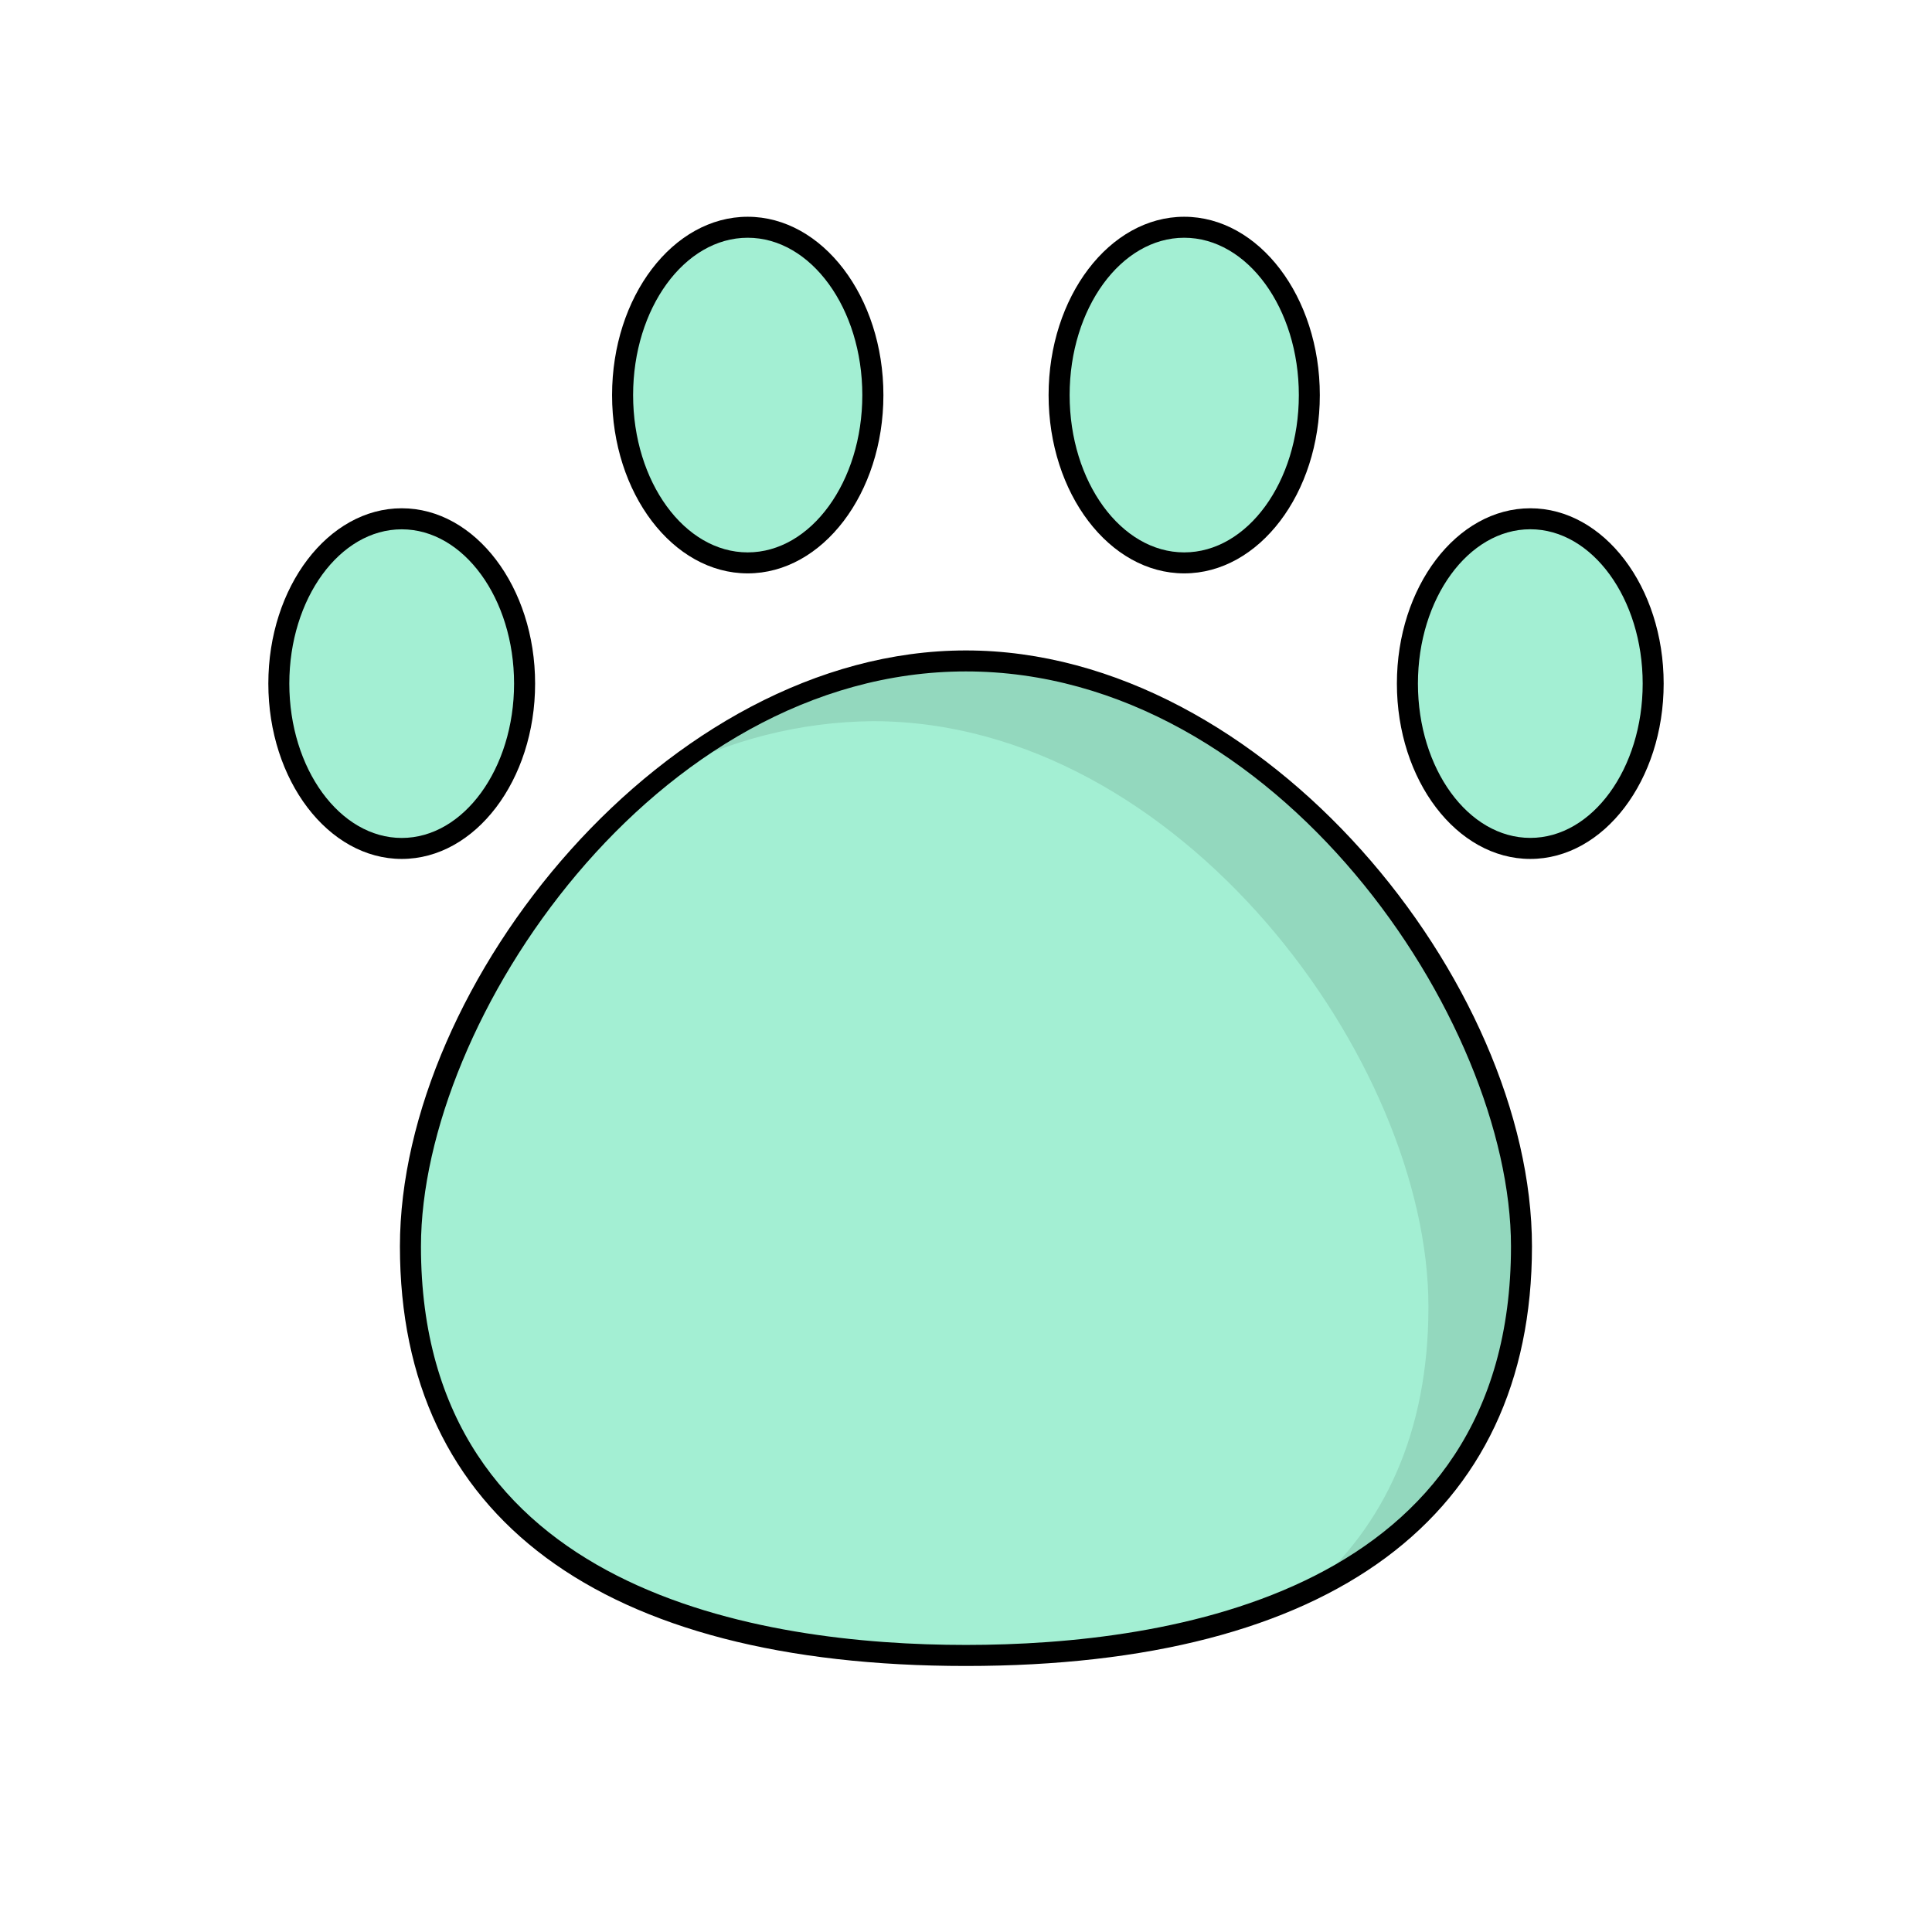
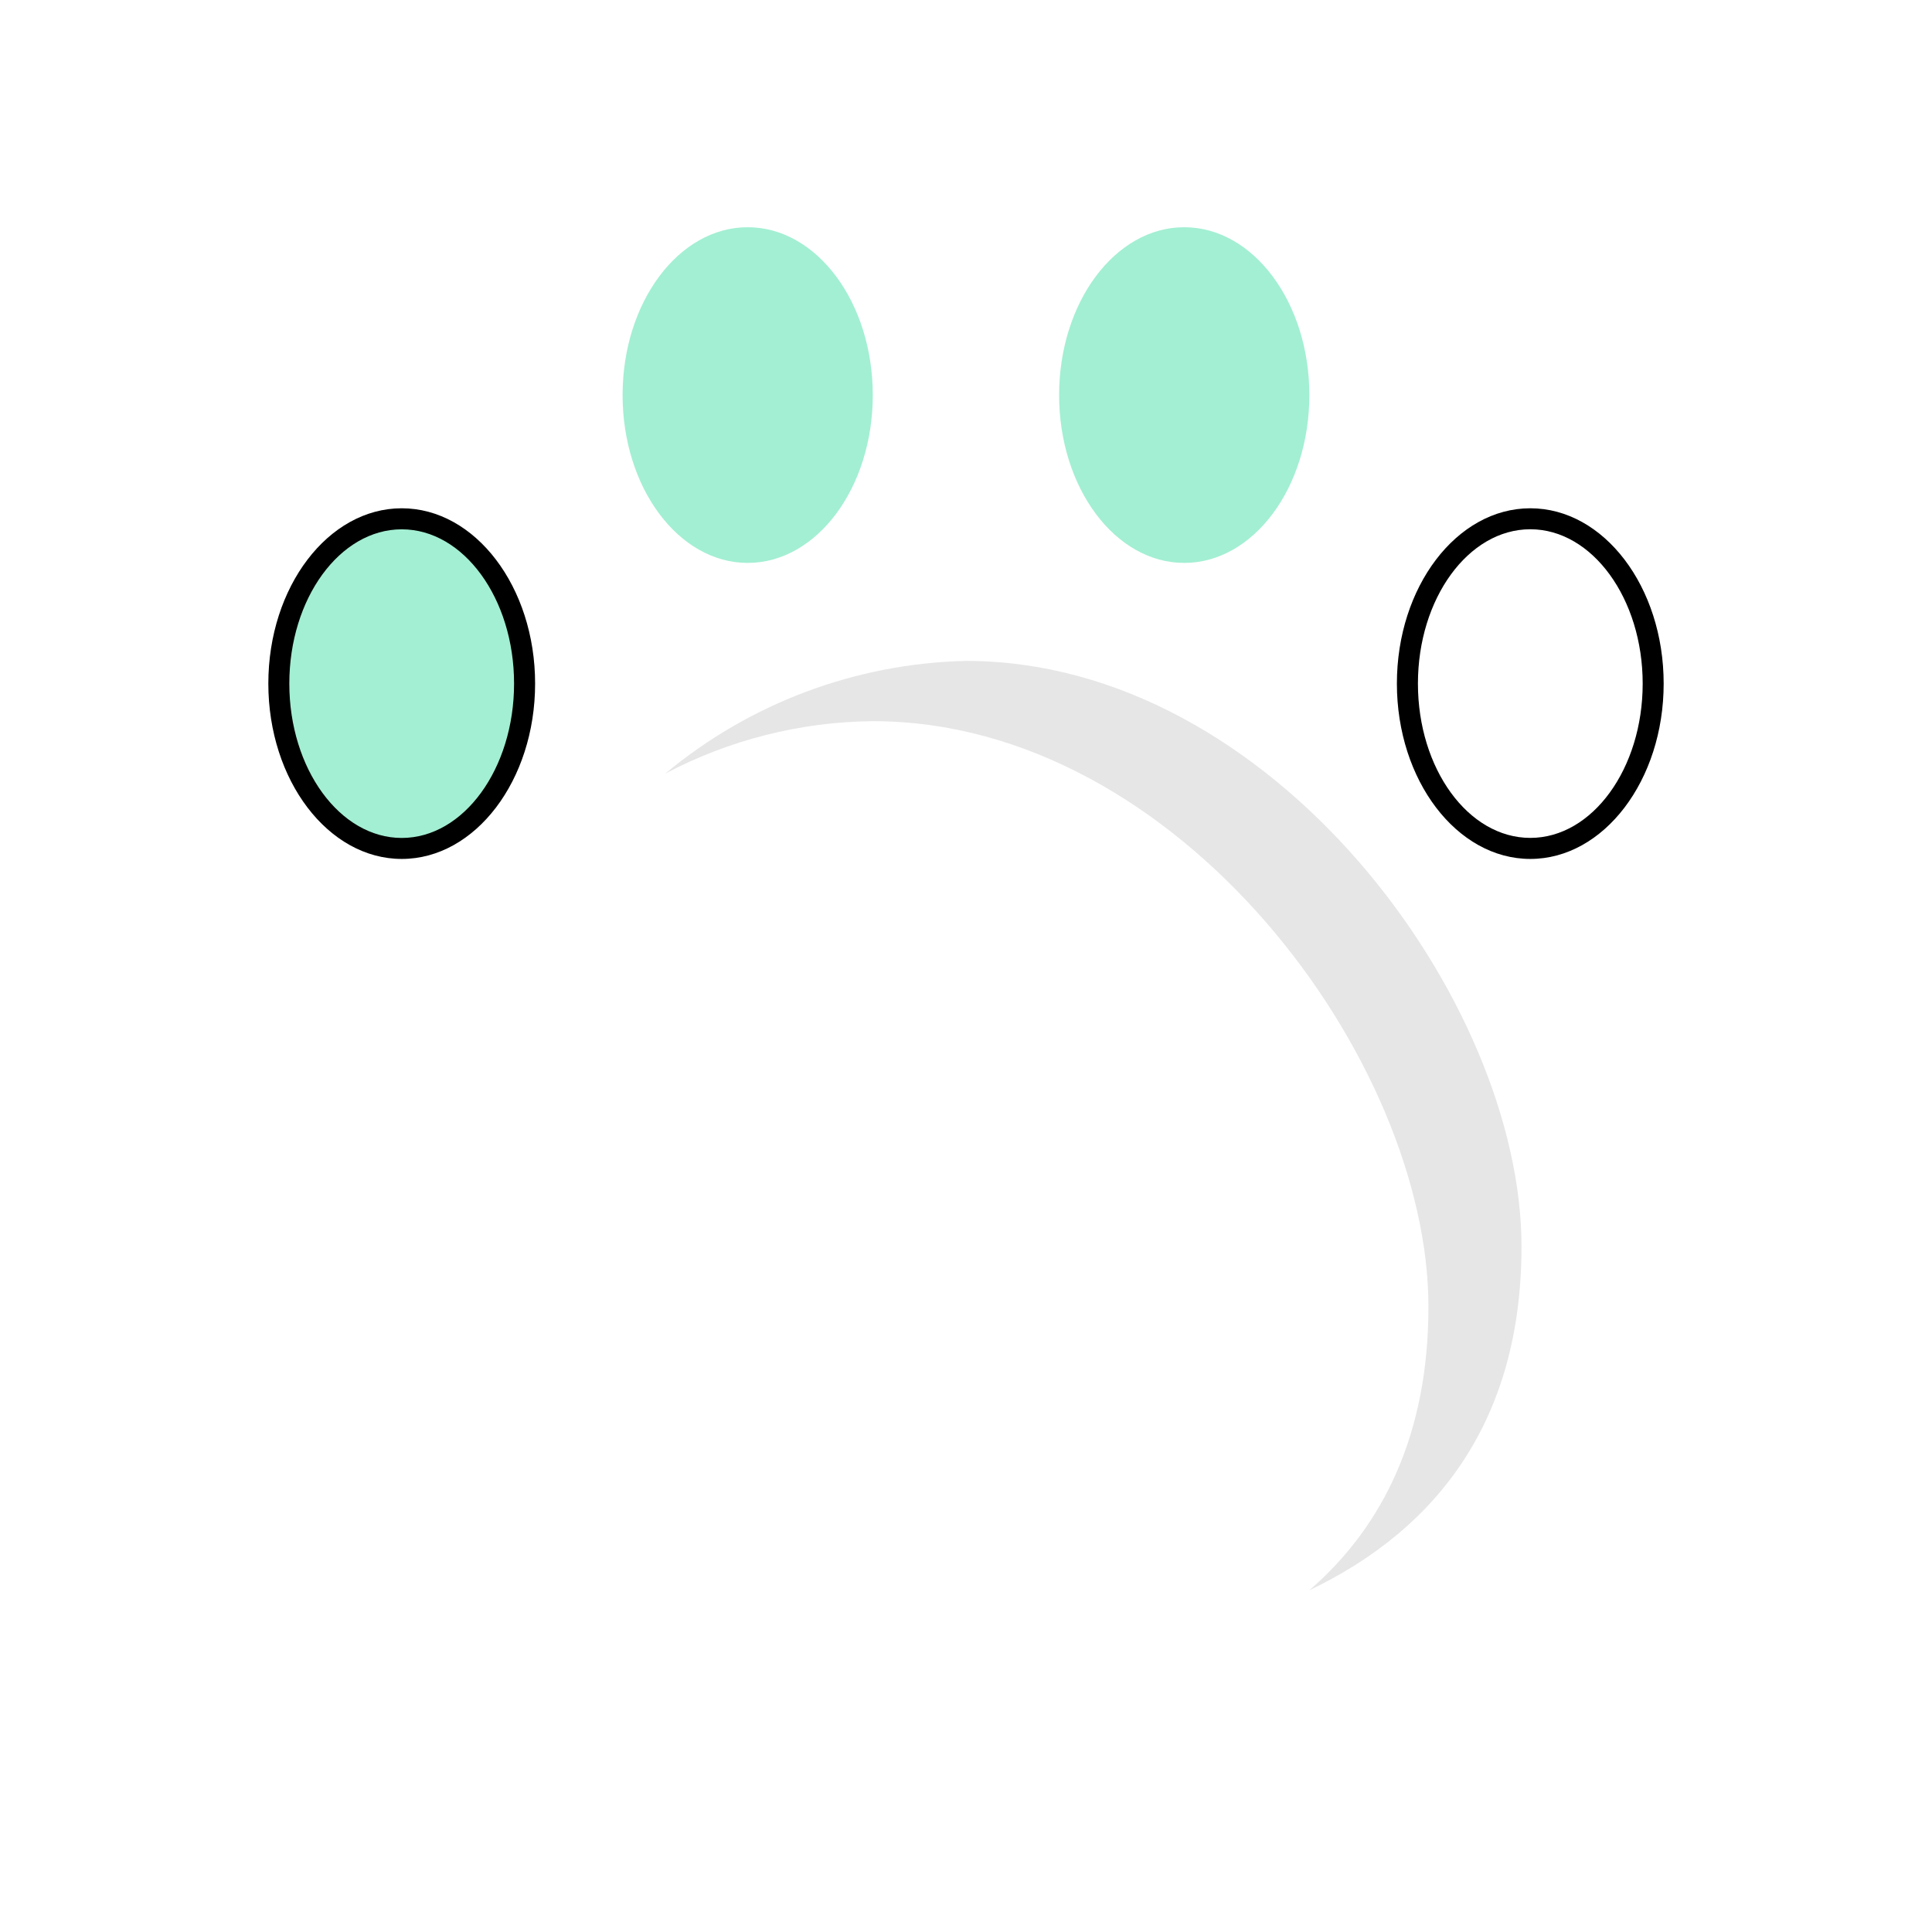
<svg xmlns="http://www.w3.org/2000/svg" width="36" height="36" viewBox="0 0 36 36" fill="none">
-   <path d="M28.35 23.226C28.35 28.794 23.716 30.847 17.999 30.847C12.282 30.847 7.648 28.794 7.648 23.226C7.648 18.654 12.282 12.316 17.999 12.316C23.716 12.316 28.35 18.654 28.35 23.226Z" fill="#A3EFD3" />
  <path opacity="0.1" d="M28.351 23.226C28.351 26.443 26.805 28.482 24.398 29.632C25.787 28.431 26.617 26.701 26.617 24.349C26.617 19.774 21.979 13.438 16.265 13.438C14.916 13.45 13.589 13.786 12.395 14.416C13.972 13.102 15.947 12.362 17.999 12.315C23.717 12.315 28.351 18.654 28.351 23.226Z" fill="black" />
  <path d="M7.485 15.81C8.749 15.81 9.774 14.435 9.774 12.738C9.774 11.042 8.749 9.667 7.485 9.667C6.221 9.667 5.196 11.042 5.196 12.738C5.196 14.435 6.221 15.81 7.485 15.81Z" fill="#A3EFD3" />
  <path d="M7.486 16.005C6.116 16.005 5 14.539 5 12.738C5 10.936 6.115 9.471 7.486 9.471C8.856 9.471 9.971 10.937 9.971 12.738C9.971 14.539 8.856 16.005 7.486 16.005ZM7.486 9.863C6.331 9.863 5.391 11.154 5.391 12.738C5.391 14.322 6.331 15.614 7.486 15.614C8.64 15.614 9.579 14.322 9.579 12.738C9.579 11.154 8.64 9.863 7.486 9.863Z" fill="black" />
  <path d="M13.932 10.489C15.22 10.489 16.263 9.089 16.263 7.362C16.263 5.635 15.22 4.234 13.932 4.234C12.645 4.234 11.601 5.635 11.601 7.362C11.601 9.089 12.645 10.489 13.932 10.489Z" fill="#A3EFD3" />
-   <path d="M13.932 10.684C12.539 10.684 11.405 9.194 11.405 7.362C11.405 5.529 12.54 4.039 13.932 4.039C15.324 4.039 16.461 5.529 16.461 7.362C16.461 9.194 15.326 10.684 13.932 10.684ZM13.932 4.43C12.755 4.43 11.797 5.745 11.797 7.362C11.797 8.978 12.755 10.293 13.932 10.293C15.11 10.293 16.068 8.978 16.068 7.362C16.068 5.745 15.11 4.43 13.932 4.43Z" fill="black" />
-   <path d="M28.513 15.81C29.778 15.81 30.803 14.435 30.803 12.738C30.803 11.042 29.778 9.667 28.513 9.667C27.249 9.667 26.224 11.042 26.224 12.738C26.224 14.435 27.249 15.81 28.513 15.81Z" fill="#A3EFD3" />
  <path d="M28.515 16.005C27.145 16.005 26.029 14.539 26.029 12.738C26.029 10.936 27.143 9.471 28.515 9.471C29.887 9.471 31 10.937 31 12.738C31 14.539 29.885 16.005 28.515 16.005ZM28.515 9.862C27.36 9.862 26.421 11.154 26.421 12.738C26.421 14.322 27.358 15.613 28.515 15.613C29.671 15.613 30.609 14.322 30.609 12.738C30.609 11.153 29.668 9.862 28.515 9.862Z" fill="black" />
  <path d="M22.066 10.489C23.354 10.489 24.398 9.089 24.398 7.362C24.398 5.635 23.354 4.234 22.066 4.234C20.779 4.234 19.735 5.635 19.735 7.362C19.735 9.089 20.779 10.489 22.066 10.489Z" fill="#A3EFD3" />
-   <path d="M22.066 10.684C20.673 10.684 19.539 9.194 19.539 7.362C19.539 5.529 20.674 4.039 22.066 4.039C23.458 4.039 24.593 5.529 24.593 7.362C24.593 9.194 23.46 10.684 22.066 10.684ZM22.066 4.43C20.889 4.43 19.931 5.745 19.931 7.362C19.931 8.978 20.889 10.293 22.066 10.293C23.244 10.293 24.202 8.978 24.202 7.362C24.202 5.745 23.244 4.43 22.066 4.43Z" fill="black" />
-   <path d="M17.999 31.043C11.198 31.043 7.452 28.267 7.452 23.226C7.452 18.33 12.418 12.12 17.999 12.12C23.58 12.12 28.546 18.33 28.546 23.226C28.546 28.267 24.8 31.043 17.999 31.043ZM17.999 12.511C12.205 12.511 7.844 19.011 7.844 23.226C7.844 29.686 14.206 30.651 17.999 30.651C21.792 30.651 28.155 29.686 28.155 23.226C28.155 19.011 23.794 12.511 17.999 12.511Z" fill="black" />
</svg>